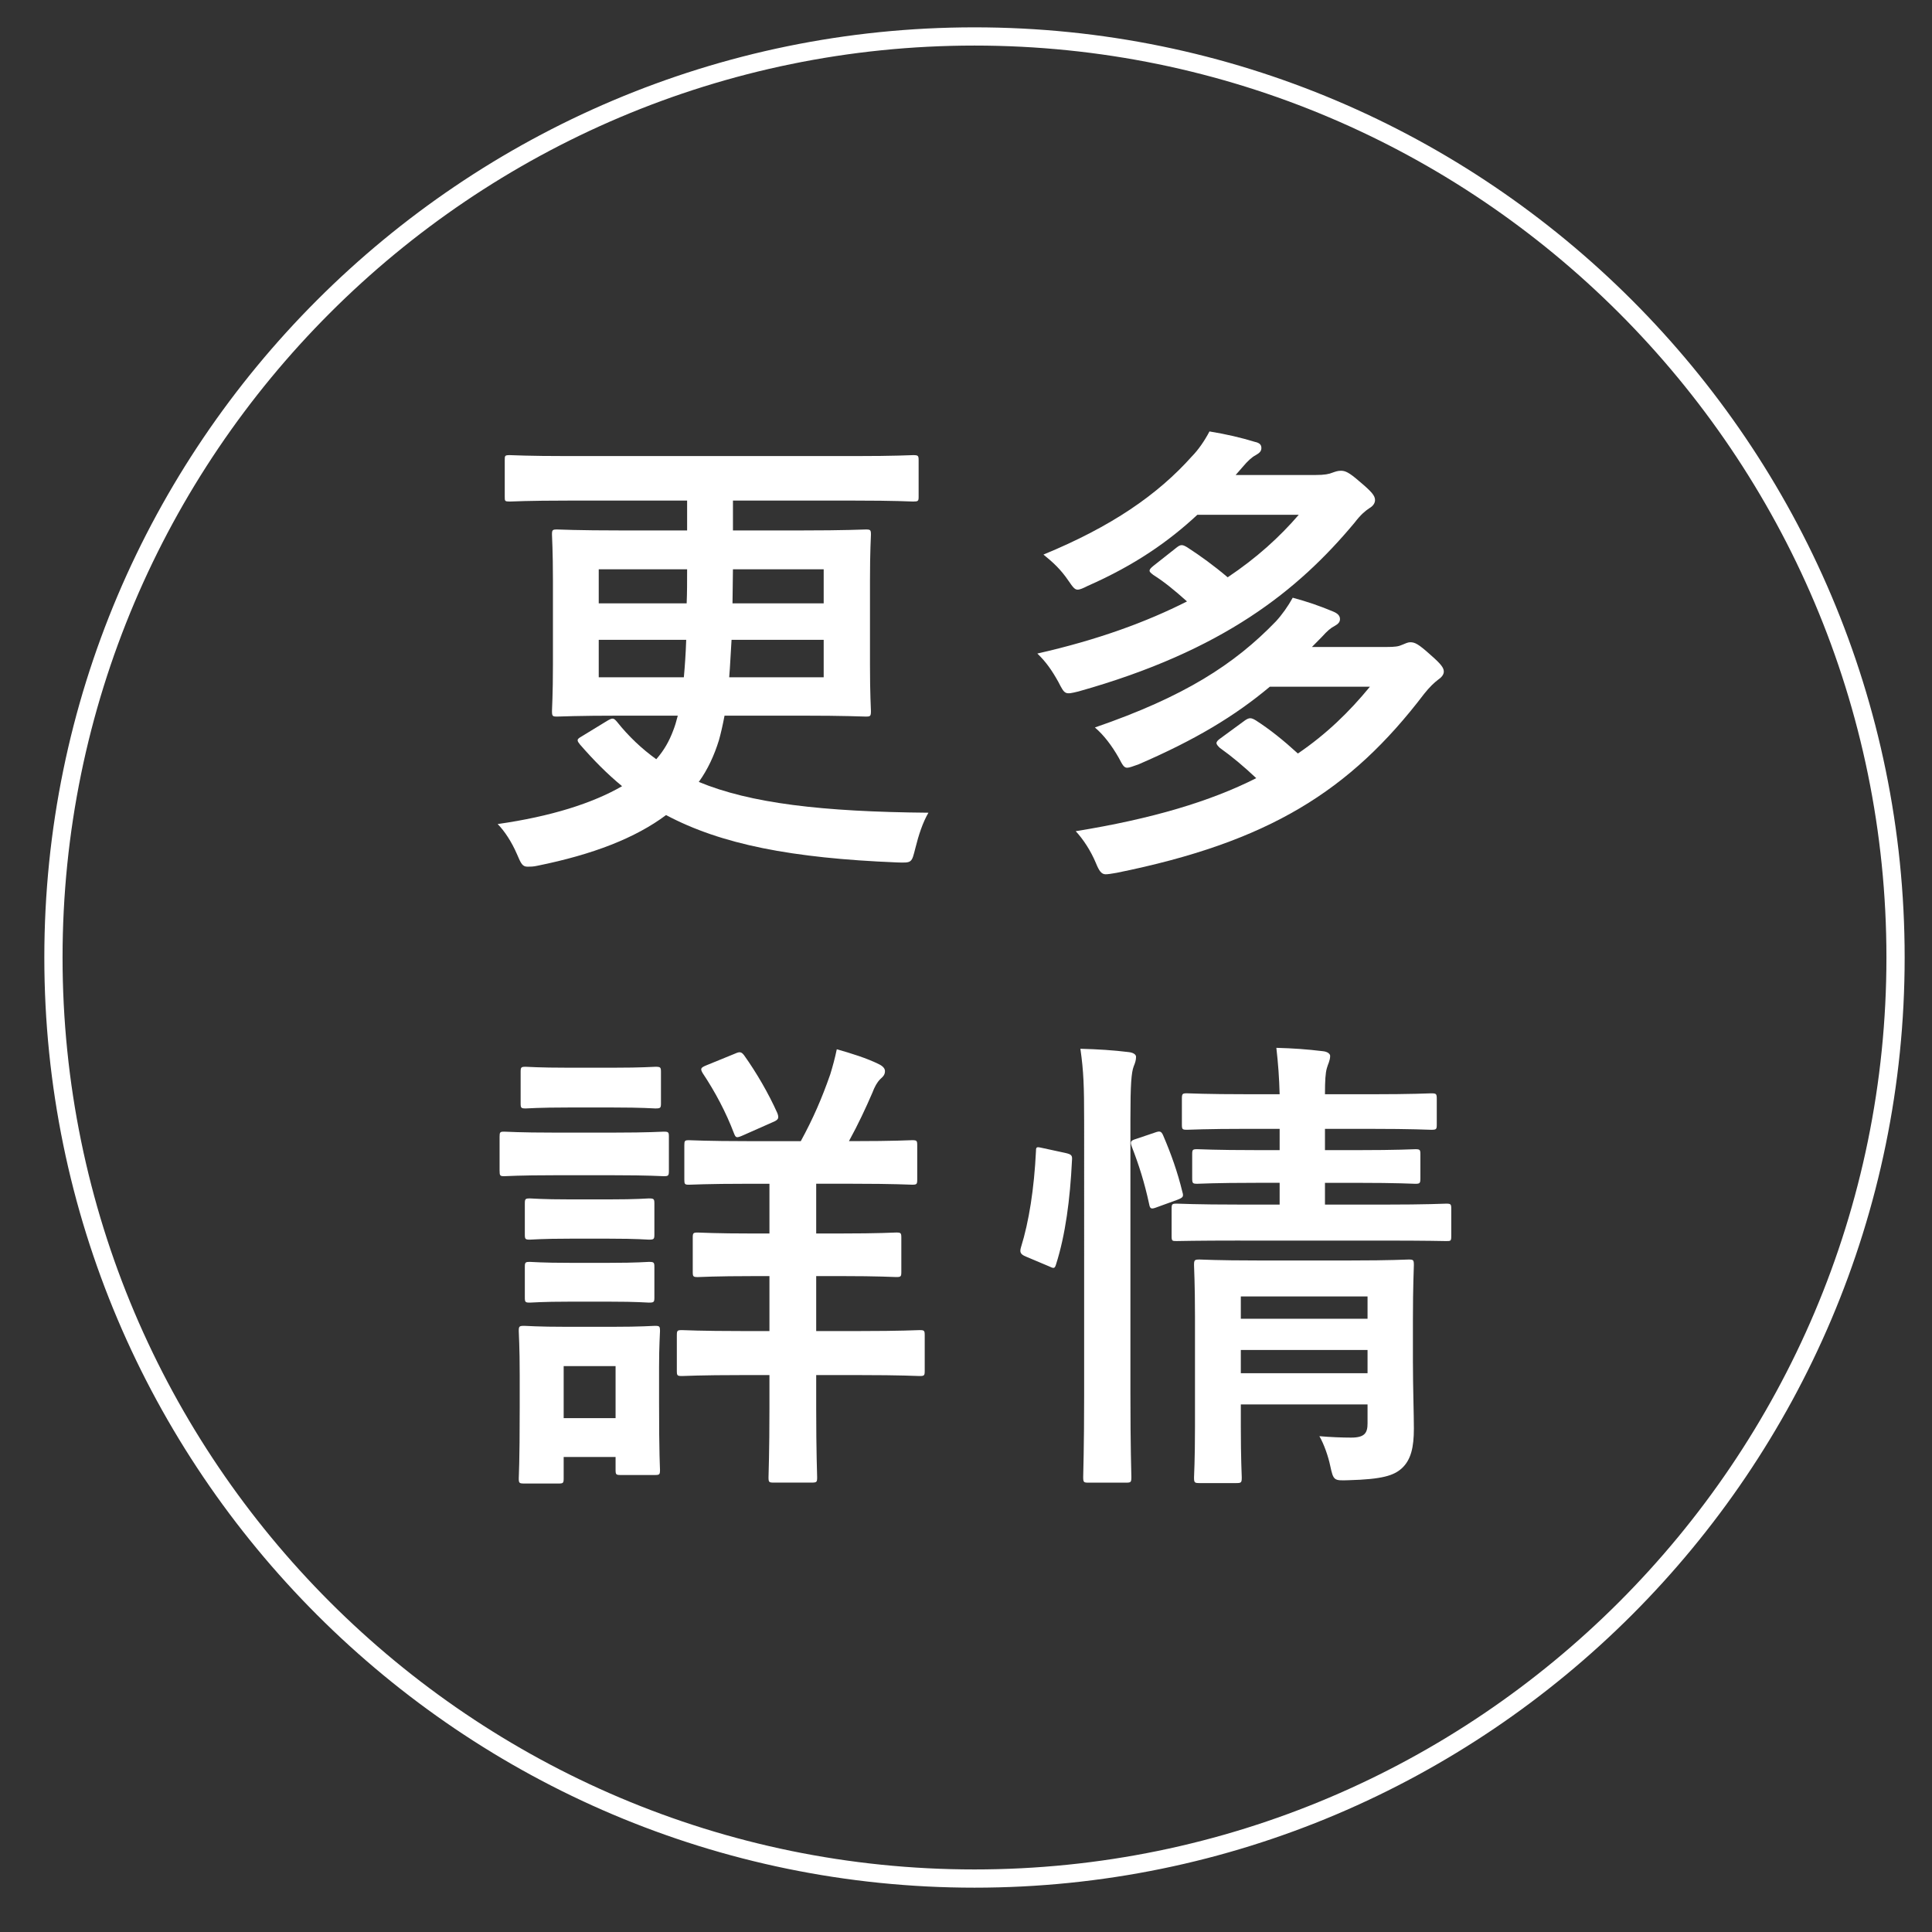
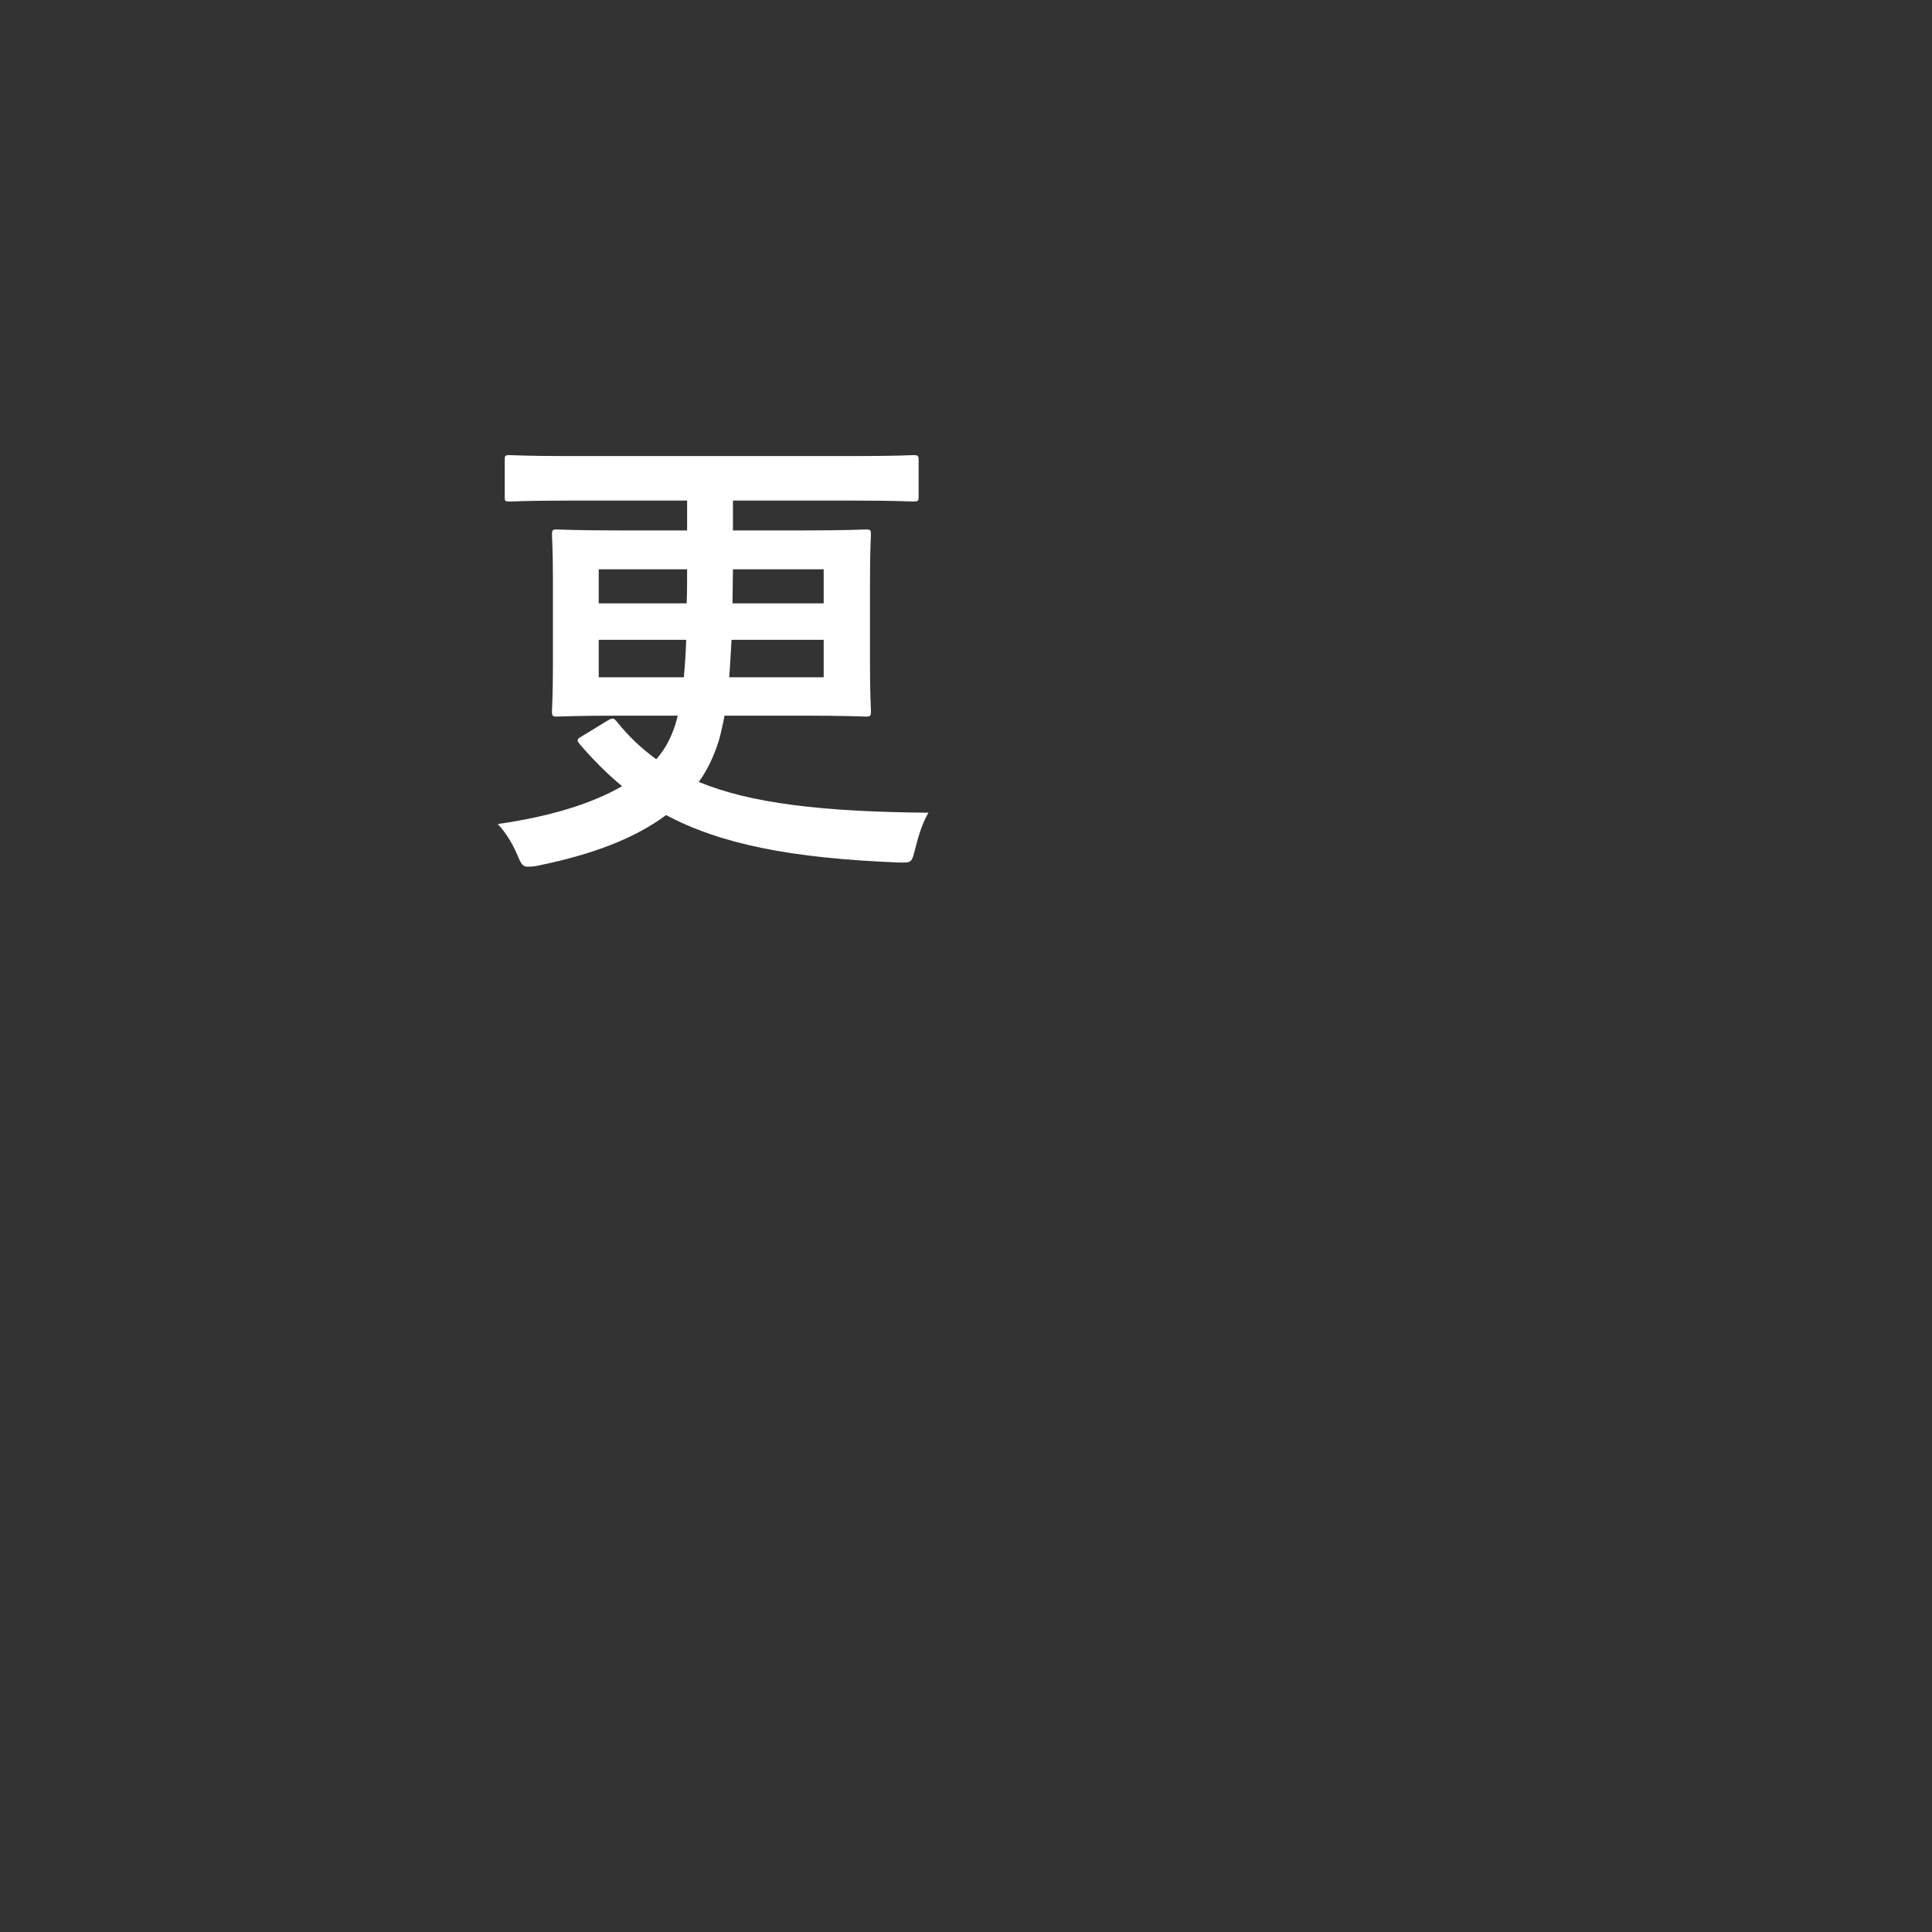
<svg xmlns="http://www.w3.org/2000/svg" version="1.1" id="圖層_1" x="0px" y="0px" width="106px" height="106px" viewBox="0 0 106 106" enable-background="new 0 0 106 106" xml:space="preserve">
  <rect x="0" y="0" width="106" height="106" fill="#333333" stroke="none" />
  <g>
    <g>
      <g>
-         <path fill="#FFFFFF" d="M53.466,103.568c-28.141,0-51.034-22.894-51.034-51.034S25.325,1.5,53.466,1.5S104.5,24.394,104.5,52.534     S81.606,103.568,53.466,103.568z M53.466,2.5C25.877,2.5,3.432,24.945,3.432,52.534s22.445,50.034,50.034,50.034     S103.5,80.123,103.5,52.534S81.055,2.5,53.466,2.5z" />
-       </g>
+         </g>
      <g>
        <path fill="#FFFFFF" d="M33.312,39.549c0.309-0.182,0.359-0.156,0.539,0.052c0.642,0.806,1.36,1.481,2.155,2.054     c0.437-0.494,0.719-1.014,0.924-1.561c0.103-0.26,0.18-0.52,0.257-0.83h-3.054c-2.515,0-3.413,0.051-3.566,0.051     c-0.257,0-0.282-0.025-0.282-0.312c0-0.155,0.052-0.884,0.052-2.521v-4.625c0-1.663-0.052-2.365-0.052-2.521     c0-0.26,0.025-0.286,0.282-0.286c0.153,0,1.052,0.053,3.566,0.053h3.566v-1.638h-6.492c-2.309,0-3.079,0.052-3.232,0.052     c-0.282,0-0.282-0.025-0.282-0.26v-2c0-0.26,0-0.286,0.282-0.286c0.153,0,0.924,0.052,3.232,0.052H46.86     c2.31,0,3.079-0.052,3.233-0.052c0.282,0,0.308,0.026,0.308,0.286v2c0,0.234-0.025,0.26-0.308,0.26     c-0.154,0-0.924-0.052-3.233-0.052h-6.646v1.638h3.695c2.515,0,3.413-0.053,3.593-0.053c0.257,0,0.282,0.026,0.282,0.286     c0,0.155-0.052,0.857-0.052,2.521v4.625c0,1.637,0.052,2.365,0.052,2.521c0,0.286-0.025,0.312-0.282,0.312     c-0.18,0-1.078-0.051-3.593-0.051h-4.157c-0.103,0.545-0.205,0.986-0.308,1.351c-0.257,0.831-0.616,1.611-1.104,2.286     c2.823,1.17,6.749,1.638,12.6,1.689c-0.308,0.52-0.539,1.221-0.719,1.949c-0.205,0.805-0.18,0.805-1,0.779     c-5.774-0.234-9.648-0.988-12.677-2.599c-1.668,1.247-3.978,2.157-7.057,2.78c-0.23,0.052-0.385,0.052-0.539,0.052     c-0.282,0-0.359-0.155-0.59-0.701c-0.282-0.649-0.667-1.247-1.053-1.638c2.926-0.416,5.21-1.143,6.826-2.078     c-0.821-0.676-1.565-1.43-2.31-2.287c-0.076-0.104-0.128-0.156-0.128-0.233c0-0.078,0.076-0.13,0.257-0.233L33.312,39.549z      M32.85,31.234v1.87h4.824c0.025-0.571,0.025-1.195,0.025-1.87H32.85z M32.85,35.105v2.053h4.67     c0.052-0.571,0.103-1.273,0.129-2.053H32.85z M45.192,37.158v-2.053h-5.055c-0.052,0.779-0.077,1.455-0.129,2.053H45.192z      M45.192,33.104v-1.87h-4.979c0,0.675-0.024,1.299-0.024,1.87H45.192z" />
-         <path fill="#FFFFFF" d="M65.691,28.246c-1.565,1.455-3.413,2.754-6.005,3.896c-0.257,0.131-0.436,0.209-0.563,0.209     c-0.154,0-0.257-0.131-0.488-0.468c-0.436-0.649-0.872-1.04-1.386-1.456c3.721-1.533,6.262-3.273,8.16-5.404     c0.334-0.338,0.693-0.857,0.949-1.352c0.949,0.156,1.72,0.338,2.489,0.572c0.257,0.053,0.359,0.156,0.359,0.338     c0,0.156-0.077,0.26-0.308,0.39c-0.205,0.104-0.437,0.312-0.719,0.649l-0.385,0.441h4.388c0.488,0,0.744-0.052,0.924-0.129     c0.154-0.053,0.282-0.104,0.462-0.104c0.23,0,0.437,0.078,1.001,0.571c0.718,0.598,0.872,0.807,0.872,1.039     c0,0.183-0.128,0.339-0.308,0.442c-0.23,0.155-0.462,0.338-0.821,0.806c-3.079,3.689-7.185,7.016-15.14,9.25     c-0.744,0.182-0.744,0.182-1.104-0.52c-0.359-0.649-0.692-1.117-1.154-1.559c3.335-0.754,6.004-1.742,8.211-2.859     c-0.667-0.597-1.231-1.064-1.848-1.454c-0.128-0.104-0.205-0.155-0.205-0.233s0.077-0.156,0.205-0.261l1.283-1.013     c0.231-0.183,0.334-0.156,0.591,0c0.718,0.467,1.437,0.986,2.206,1.637c1.591-1.065,2.849-2.209,3.9-3.43H65.691z M69.669,37.678     c-1.925,1.611-4.08,2.91-7.21,4.262c-0.309,0.104-0.488,0.182-0.616,0.182c-0.18,0-0.257-0.156-0.462-0.545     c-0.385-0.676-0.821-1.248-1.309-1.664c4.9-1.688,7.646-3.455,9.93-5.82c0.334-0.363,0.668-0.831,0.924-1.299     c0.848,0.233,1.387,0.416,2.207,0.754c0.257,0.104,0.385,0.233,0.385,0.416c0,0.154-0.076,0.26-0.308,0.389     c-0.205,0.104-0.385,0.26-0.692,0.598l-0.539,0.546h4.08c0.487,0,0.667-0.026,0.897-0.13c0.129-0.052,0.283-0.13,0.411-0.13     c0.256,0,0.437,0.078,1.129,0.702c0.564,0.492,0.719,0.701,0.719,0.908c0,0.183-0.154,0.338-0.309,0.442     c-0.205,0.155-0.462,0.39-0.77,0.779c-4.054,5.327-8.519,8.134-16.885,9.822c-0.282,0.052-0.487,0.078-0.59,0.078     c-0.23,0-0.359-0.183-0.538-0.624c-0.283-0.676-0.694-1.299-1.104-1.74c4.183-0.676,7.391-1.637,9.905-2.91     c-0.693-0.65-1.309-1.17-2.001-1.664c-0.104-0.104-0.18-0.182-0.18-0.26s0.076-0.155,0.18-0.233l1.385-1.014     c0.231-0.155,0.334-0.155,0.591,0c0.77,0.494,1.514,1.092,2.31,1.819c1.565-1.065,2.822-2.287,3.951-3.664H69.669z" />
-         <path fill="#FFFFFF" d="M33.671,62.141c1.95,0,2.592-0.052,2.746-0.052c0.257,0,0.282,0.026,0.282,0.286v1.844     c0,0.287-0.025,0.313-0.282,0.313c-0.154,0-0.796-0.052-2.746-0.052h-3.259c-1.95,0-2.592,0.052-2.746,0.052     c-0.23,0-0.256-0.025-0.256-0.313v-1.844c0-0.26,0.025-0.286,0.256-0.286c0.154,0,0.796,0.052,2.746,0.052H33.671z M36.16,76.9     c0,3.014,0.051,3.585,0.051,3.74c0,0.261-0.025,0.287-0.282,0.287h-1.873c-0.257,0-0.282-0.026-0.282-0.287v-0.701h-2.848v1.17     c0,0.26-0.026,0.285-0.282,0.285H28.77c-0.282,0-0.308-0.025-0.308-0.285c0-0.156,0.052-0.754,0.052-3.898v-1.74     c0-1.637-0.052-2.26-0.052-2.442c0-0.261,0.025-0.286,0.308-0.286c0.154,0,0.693,0.053,2.335,0.053h2.464     c1.668,0,2.181-0.053,2.36-0.053c0.257,0,0.282,0.025,0.282,0.286c0,0.155-0.051,0.779-0.051,2.001V76.9z M33.646,58.58     c1.642,0,2.155-0.051,2.31-0.051c0.281,0,0.308,0.025,0.308,0.285v1.715c0,0.26-0.026,0.286-0.308,0.286     c-0.154,0-0.668-0.052-2.31-0.052h-2.464c-1.668,0-2.181,0.052-2.335,0.052c-0.257,0-0.282-0.026-0.282-0.286v-1.715     c0-0.26,0.025-0.285,0.282-0.285c0.154,0,0.667,0.051,2.335,0.051H33.646z M33.44,65.805c1.565,0,2.001-0.053,2.155-0.053     c0.282,0,0.308,0.027,0.308,0.286v1.689c0,0.26-0.025,0.286-0.308,0.286c-0.154,0-0.59-0.053-2.155-0.053h-2.182     c-1.565,0-2.027,0.053-2.181,0.053c-0.257,0-0.282-0.026-0.282-0.286v-1.689c0-0.259,0.025-0.286,0.282-0.286     c0.153,0,0.615,0.053,2.181,0.053H33.44z M33.44,69.286c1.565,0,2.001-0.052,2.155-0.052c0.282,0,0.308,0.025,0.308,0.286v1.663     c0,0.26-0.025,0.285-0.308,0.285c-0.154,0-0.59-0.052-2.155-0.052h-2.182c-1.565,0-2.027,0.052-2.181,0.052     c-0.257,0-0.282-0.025-0.282-0.285v-1.663c0-0.261,0.025-0.286,0.282-0.286c0.153,0,0.615,0.052,2.181,0.052H33.44z      M30.926,74.951v2.857h2.848v-2.857H30.926z M44.781,70.014v3.015h2.336c2.36,0,3.182-0.052,3.336-0.052     c0.256,0,0.282,0.025,0.282,0.285v1.949c0,0.26-0.026,0.285-0.282,0.285c-0.154,0-0.976-0.052-3.336-0.052h-2.336v1.793     c0,2.469,0.052,3.664,0.052,3.819c0,0.261-0.025,0.287-0.308,0.287h-2.079c-0.256,0-0.281-0.026-0.281-0.287     c0-0.155,0.051-1.351,0.051-3.819v-1.793h-1.463c-2.386,0-3.182,0.052-3.336,0.052c-0.257,0-0.282-0.025-0.282-0.285v-1.949     c0-0.26,0.025-0.285,0.282-0.285c0.154,0,0.95,0.052,3.336,0.052h1.463v-3.015h-0.847c-2.182,0-2.926,0.053-3.079,0.053     c-0.257,0-0.282-0.026-0.282-0.287v-1.87c0-0.26,0.025-0.286,0.282-0.286c0.153,0,0.897,0.053,3.079,0.053h0.847v-2.729h-1.155     c-2.309,0-3.079,0.052-3.258,0.052c-0.231,0-0.257-0.026-0.257-0.286v-1.871c0-0.26,0.025-0.285,0.257-0.285     c0.179,0,0.949,0.052,3.258,0.052h2.875c0.667-1.222,1.154-2.339,1.616-3.664c0.128-0.415,0.257-0.884,0.359-1.377     c0.743,0.208,1.668,0.493,2.335,0.831c0.205,0.104,0.308,0.234,0.308,0.364c0,0.182-0.077,0.286-0.257,0.442     c-0.18,0.182-0.308,0.416-0.436,0.753c-0.359,0.831-0.77,1.716-1.283,2.65h0.205c2.31,0,3.105-0.052,3.259-0.052     c0.257,0,0.282,0.025,0.282,0.285v1.871c0,0.26-0.025,0.286-0.282,0.286c-0.153,0-0.949-0.052-3.259-0.052h-2.002v2.729h1.31     c2.181,0,2.925-0.053,3.079-0.053c0.257,0,0.282,0.026,0.282,0.286v1.87c0,0.261-0.025,0.287-0.282,0.287     c-0.154,0-0.898-0.053-3.079-0.053H44.781z M40.343,57.801c0.23-0.104,0.333-0.104,0.487,0.104     c0.667,0.936,1.335,2.079,1.822,3.171c0.103,0.285,0.051,0.363-0.257,0.493l-1.643,0.728c-0.358,0.156-0.385,0.129-0.487-0.13     c-0.436-1.144-1.026-2.261-1.719-3.3c-0.129-0.234-0.104-0.287,0.205-0.416L40.343,57.801z" />
-         <path fill="#FFFFFF" d="M58.455,63.258c0.334,0.078,0.386,0.131,0.359,0.416c-0.103,2.131-0.359,4.08-0.872,5.69     c-0.077,0.26-0.129,0.234-0.41,0.104l-1.232-0.52c-0.333-0.131-0.359-0.261-0.282-0.521c0.437-1.403,0.719-3.196,0.821-5.274     c0-0.26,0.051-0.234,0.41-0.156L58.455,63.258z M59.481,61.465c0-1.844-0.025-2.676-0.205-3.924     c0.975,0.026,1.796,0.078,2.644,0.182c0.256,0.027,0.41,0.131,0.41,0.261c0,0.182-0.052,0.338-0.128,0.52     c-0.129,0.338-0.181,0.987-0.181,2.884v15.098c0,2.936,0.052,4.417,0.052,4.547c0,0.286-0.025,0.313-0.282,0.313h-2.078     c-0.257,0-0.283-0.026-0.283-0.313c0-0.13,0.052-1.611,0.052-4.521V61.465z M63.356,62.141c0.282-0.104,0.359-0.078,0.462,0.156     c0.436,1.014,0.795,2.027,1.052,3.092c0.077,0.26,0.052,0.313-0.282,0.441l-1.077,0.391c-0.333,0.129-0.411,0.129-0.462-0.156     c-0.257-1.195-0.565-2.156-0.949-3.145c-0.103-0.285-0.078-0.338,0.256-0.441L63.356,62.141z M68.053,68.064     c-2.489,0-3.336,0.027-3.49,0.027c-0.257,0-0.282,0-0.282-0.287v-1.48c0-0.26,0.025-0.286,0.282-0.286     c0.154,0,1.001,0.052,3.49,0.052h2.155v-1.194h-1.283c-2.31,0-3.054,0.052-3.233,0.052c-0.257,0-0.282-0.026-0.282-0.313v-1.299     c0-0.26,0.025-0.285,0.282-0.285c0.18,0,0.924,0.051,3.233,0.051h1.283v-1.168h-1.694c-2.411,0-3.232,0.051-3.387,0.051     c-0.257,0-0.282-0.025-0.282-0.285v-1.403c0-0.286,0.025-0.312,0.282-0.312c0.154,0,0.976,0.051,3.387,0.051h1.694     c-0.025-0.908-0.077-1.637-0.18-2.546c0.949,0.026,1.668,0.078,2.54,0.183c0.282,0.025,0.411,0.156,0.411,0.26     c0,0.26-0.129,0.467-0.181,0.676c-0.076,0.26-0.103,0.676-0.103,1.428h2.464c2.387,0,3.207-0.051,3.361-0.051     c0.282,0,0.309,0.025,0.309,0.312v1.403c0,0.26-0.026,0.285-0.309,0.285c-0.154,0-0.975-0.051-3.361-0.051h-2.464v1.168h1.745     c2.284,0,3.054-0.051,3.208-0.051c0.257,0,0.282,0.025,0.282,0.285v1.299c0,0.286-0.025,0.313-0.282,0.313     c-0.154,0-0.924-0.052-3.208-0.052h-1.745v1.194h3.183c2.463,0,3.336-0.052,3.464-0.052c0.257,0,0.282,0.026,0.282,0.286v1.48     c0,0.287-0.025,0.287-0.282,0.287c-0.128,0-1.001-0.027-3.464-0.027H68.053z M77.521,74.77c0,1.299,0.052,2.806,0.052,3.611     c0,1.014-0.154,1.715-0.667,2.183c-0.437,0.39-1.053,0.599-2.926,0.649c-0.795,0.026-0.821,0.026-1-0.805     c-0.103-0.494-0.334-1.17-0.591-1.611c0.591,0.053,1.283,0.078,1.745,0.078c0.744,0,0.897-0.26,0.897-0.779v-1.04h-6.953v1.195     c0,1.819,0.051,2.677,0.051,2.806c0,0.287-0.025,0.313-0.308,0.313H65.82c-0.283,0-0.309-0.025-0.309-0.313     c0-0.129,0.052-0.909,0.052-2.754v-6.08c0-1.818-0.052-2.65-0.052-2.807c0-0.285,0.025-0.312,0.309-0.312     c0.153,0,0.924,0.052,3.182,0.052h5.106c2.258,0,3.002-0.052,3.182-0.052c0.257,0,0.282,0.026,0.282,0.312     c0,0.156-0.052,1.117-0.052,3.041V74.77z M68.078,71.131v1.222h6.953v-1.222H68.078z M75.031,75.341v-1.273h-6.953v1.273H75.031z     " />
      </g>
    </g>
  </g>
</svg>